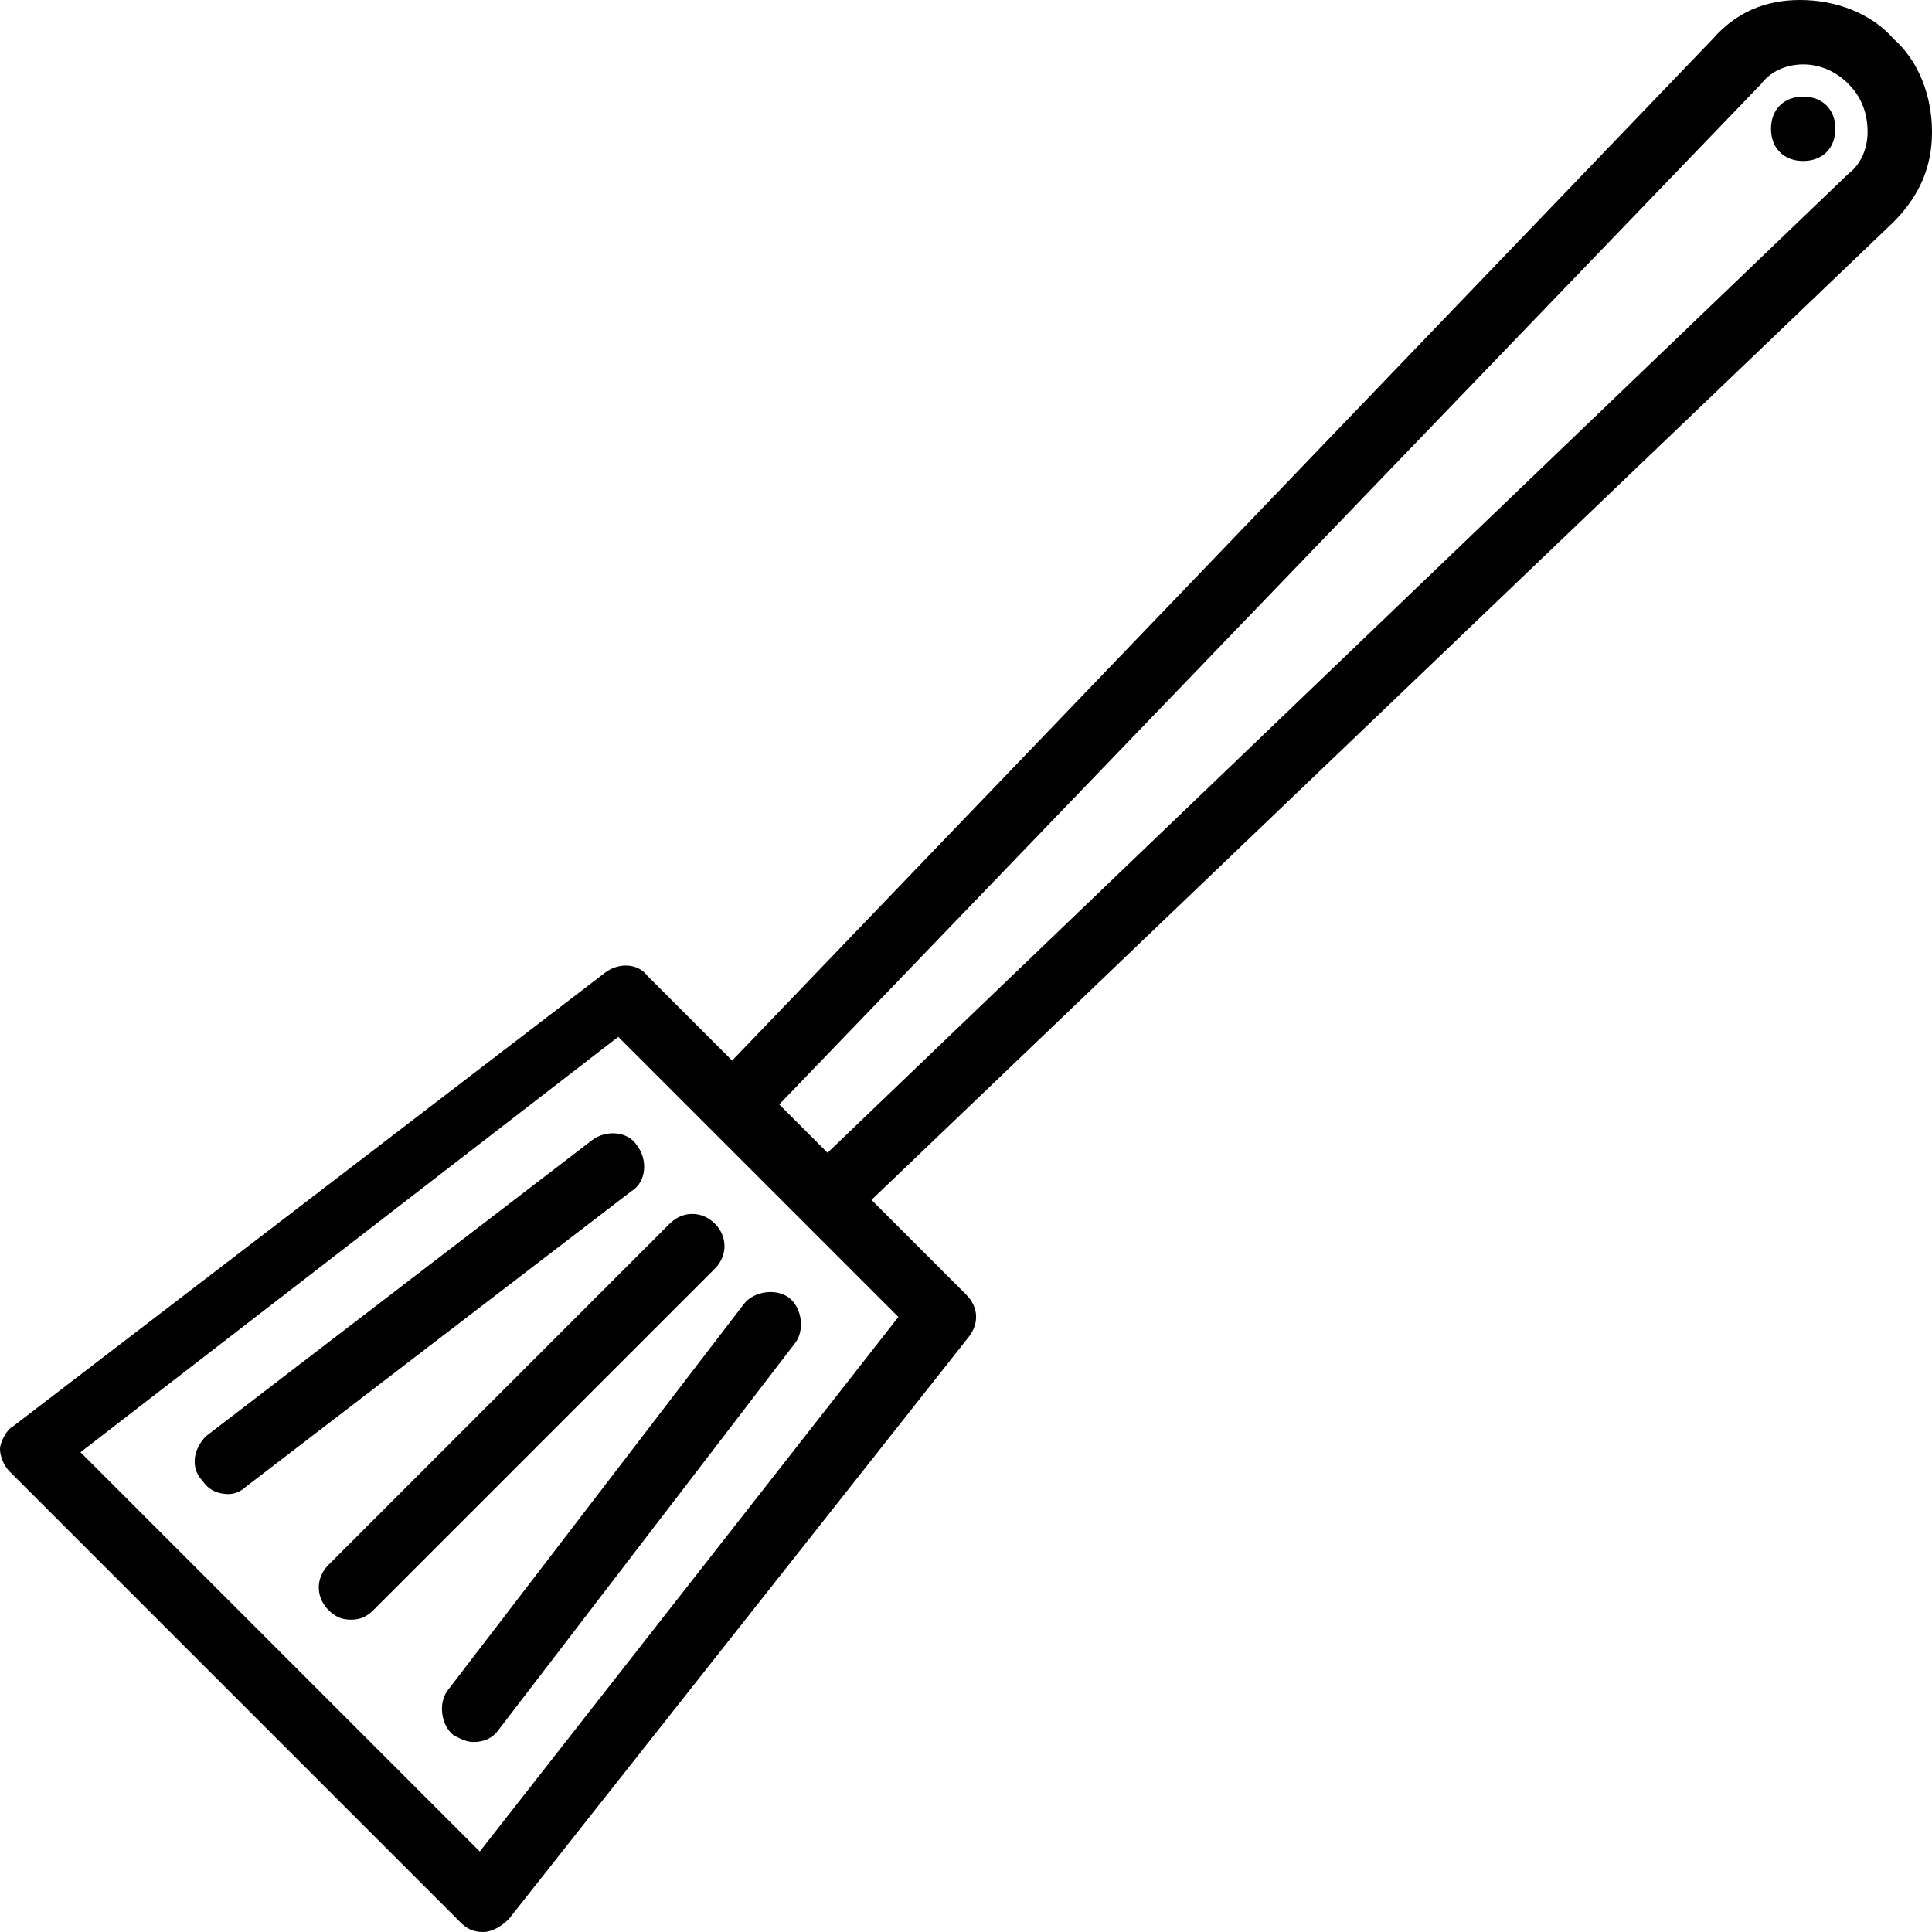
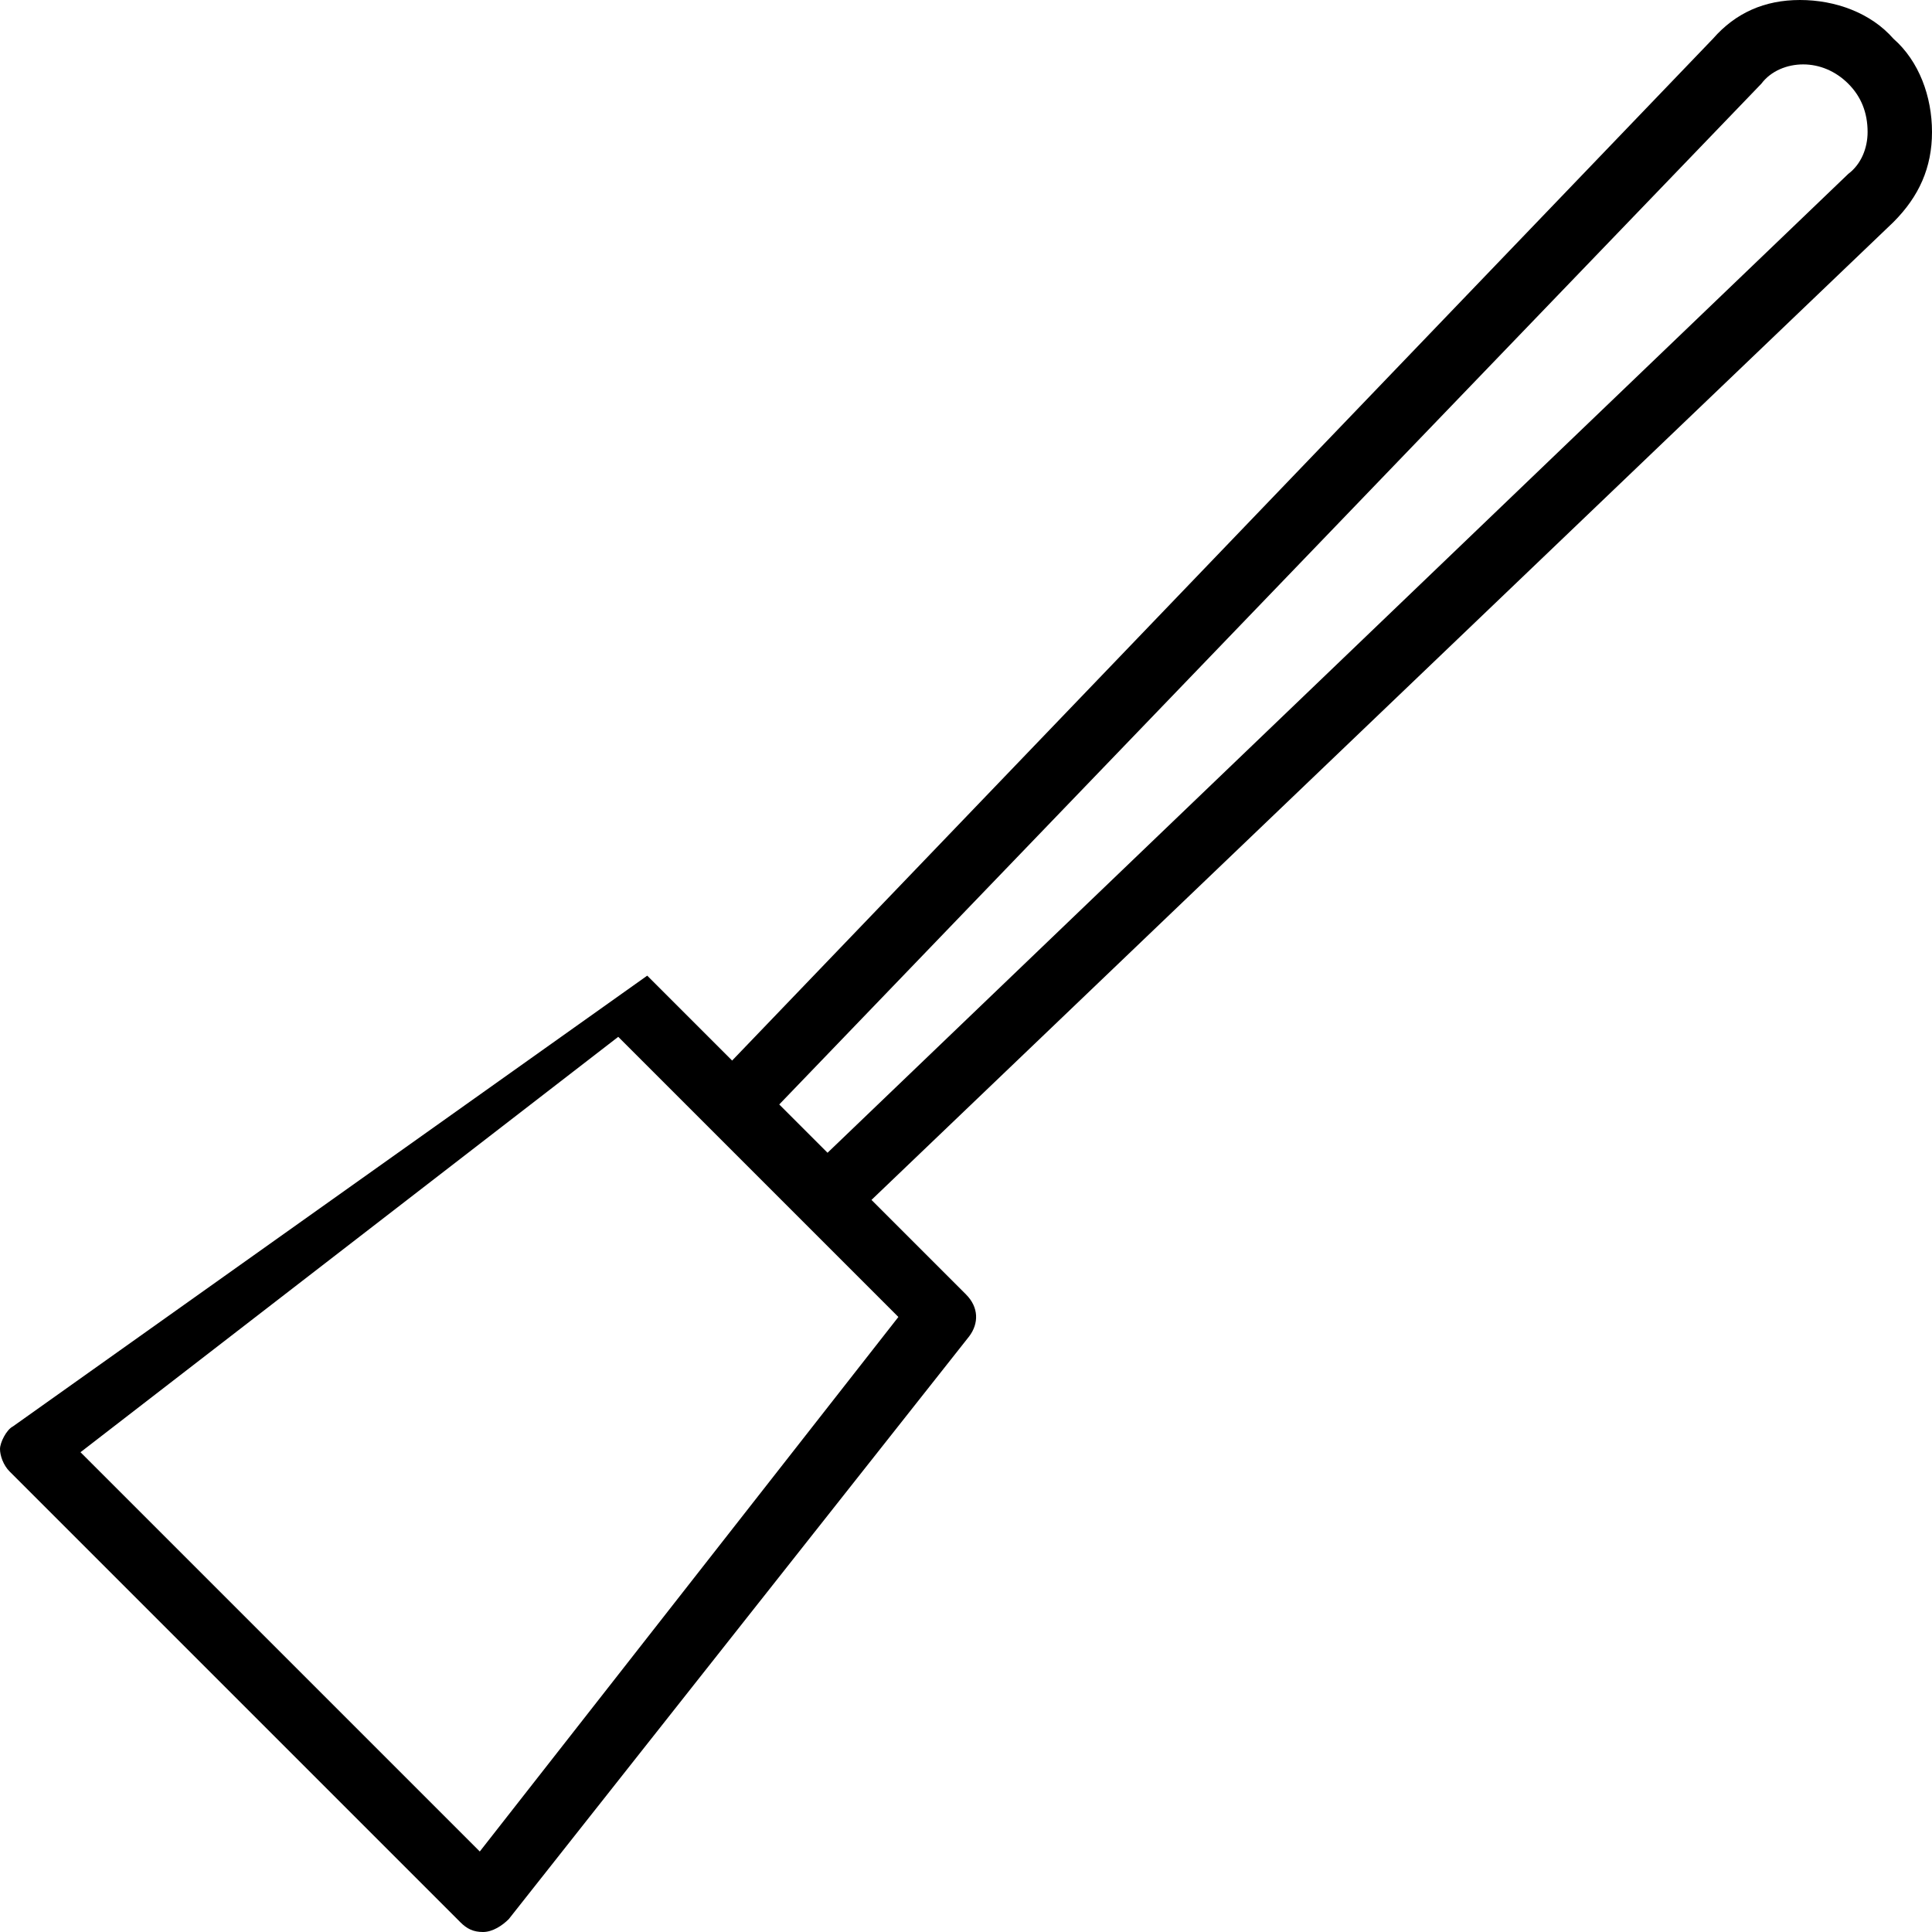
<svg xmlns="http://www.w3.org/2000/svg" fill="#000000" height="800px" width="800px" version="1.1" id="Layer_1" viewBox="0 0 512 512" xml:space="preserve">
  <g transform="translate(1 1)">
    <g>
      <g>
-         <path d="M476.867,24.6c-5.12,0-8.533,3.413-8.533,8.533c0,5.12,3.413,8.533,8.533,8.533s8.533-3.413,8.533-8.533     C485.4,28.013,481.987,24.6,476.867,24.6z" />
-         <path d="M119.32,458.947c1.707,0.853,3.413,1.707,5.12,1.707c2.56,0,5.12-0.853,6.827-3.413l78.507-102.4     c2.56-3.413,1.707-9.387-1.707-11.947s-9.387-1.707-11.947,1.707L117.613,447C115.053,450.413,115.907,456.387,119.32,458.947z" />
-         <path d="M156.013,301.08l-102.4,78.507C50.2,383,49.347,388.12,52.76,391.533c1.707,2.56,4.267,3.413,6.827,3.413     c1.707,0,3.413-0.853,4.267-1.707l102.4-78.507c4.267-2.56,4.267-8.533,1.707-11.947C165.4,298.52,159.427,298.52,156.013,301.08     z" />
-         <path d="M86.04,425.667c1.707,1.707,3.413,2.56,5.973,2.56c2.56,0,4.267-0.853,5.973-2.56l90.453-90.453     c3.413-3.413,3.413-8.533,0-11.947c-3.413-3.413-8.533-3.413-11.947,0L86.04,413.72C82.627,417.133,82.627,422.253,86.04,425.667     z" />
-         <path d="M511,33.987c0-9.387-3.413-18.773-10.24-24.747C494.787,2.413,485.4-1,476.013-1s-17.067,3.413-23.04,10.24     L193.02,280.06l-22.5-22.5c-2.56-3.413-7.68-3.413-11.093-0.853L2.413,377.027C0.707,377.88-1,381.293-1,383     s0.853,4.267,2.56,5.973L121.027,508.44c1.707,1.707,3.413,2.56,5.973,2.56s5.12-1.707,6.827-3.413l122.027-154.453     c2.56-3.413,2.56-7.68-0.853-11.093l-25.051-25.051L500.76,57.88C507.587,51.053,511,43.373,511,33.987z M126.147,489.667     L20.333,383.853l142.507-110.08l74.24,74.24L126.147,489.667z M488.813,45.08L218.307,304.493l-12.8-12.8L465.773,21.187     c2.56-3.413,6.827-5.12,11.093-5.12s8.533,1.707,11.947,5.12s5.12,7.68,5.12,12.8C493.933,38.253,492.227,42.52,488.813,45.08z" />
+         <path d="M511,33.987c0-9.387-3.413-18.773-10.24-24.747C494.787,2.413,485.4-1,476.013-1s-17.067,3.413-23.04,10.24     L193.02,280.06l-22.5-22.5L2.413,377.027C0.707,377.88-1,381.293-1,383     s0.853,4.267,2.56,5.973L121.027,508.44c1.707,1.707,3.413,2.56,5.973,2.56s5.12-1.707,6.827-3.413l122.027-154.453     c2.56-3.413,2.56-7.68-0.853-11.093l-25.051-25.051L500.76,57.88C507.587,51.053,511,43.373,511,33.987z M126.147,489.667     L20.333,383.853l142.507-110.08l74.24,74.24L126.147,489.667z M488.813,45.08L218.307,304.493l-12.8-12.8L465.773,21.187     c2.56-3.413,6.827-5.12,11.093-5.12s8.533,1.707,11.947,5.12s5.12,7.68,5.12,12.8C493.933,38.253,492.227,42.52,488.813,45.08z" />
      </g>
    </g>
  </g>
</svg>